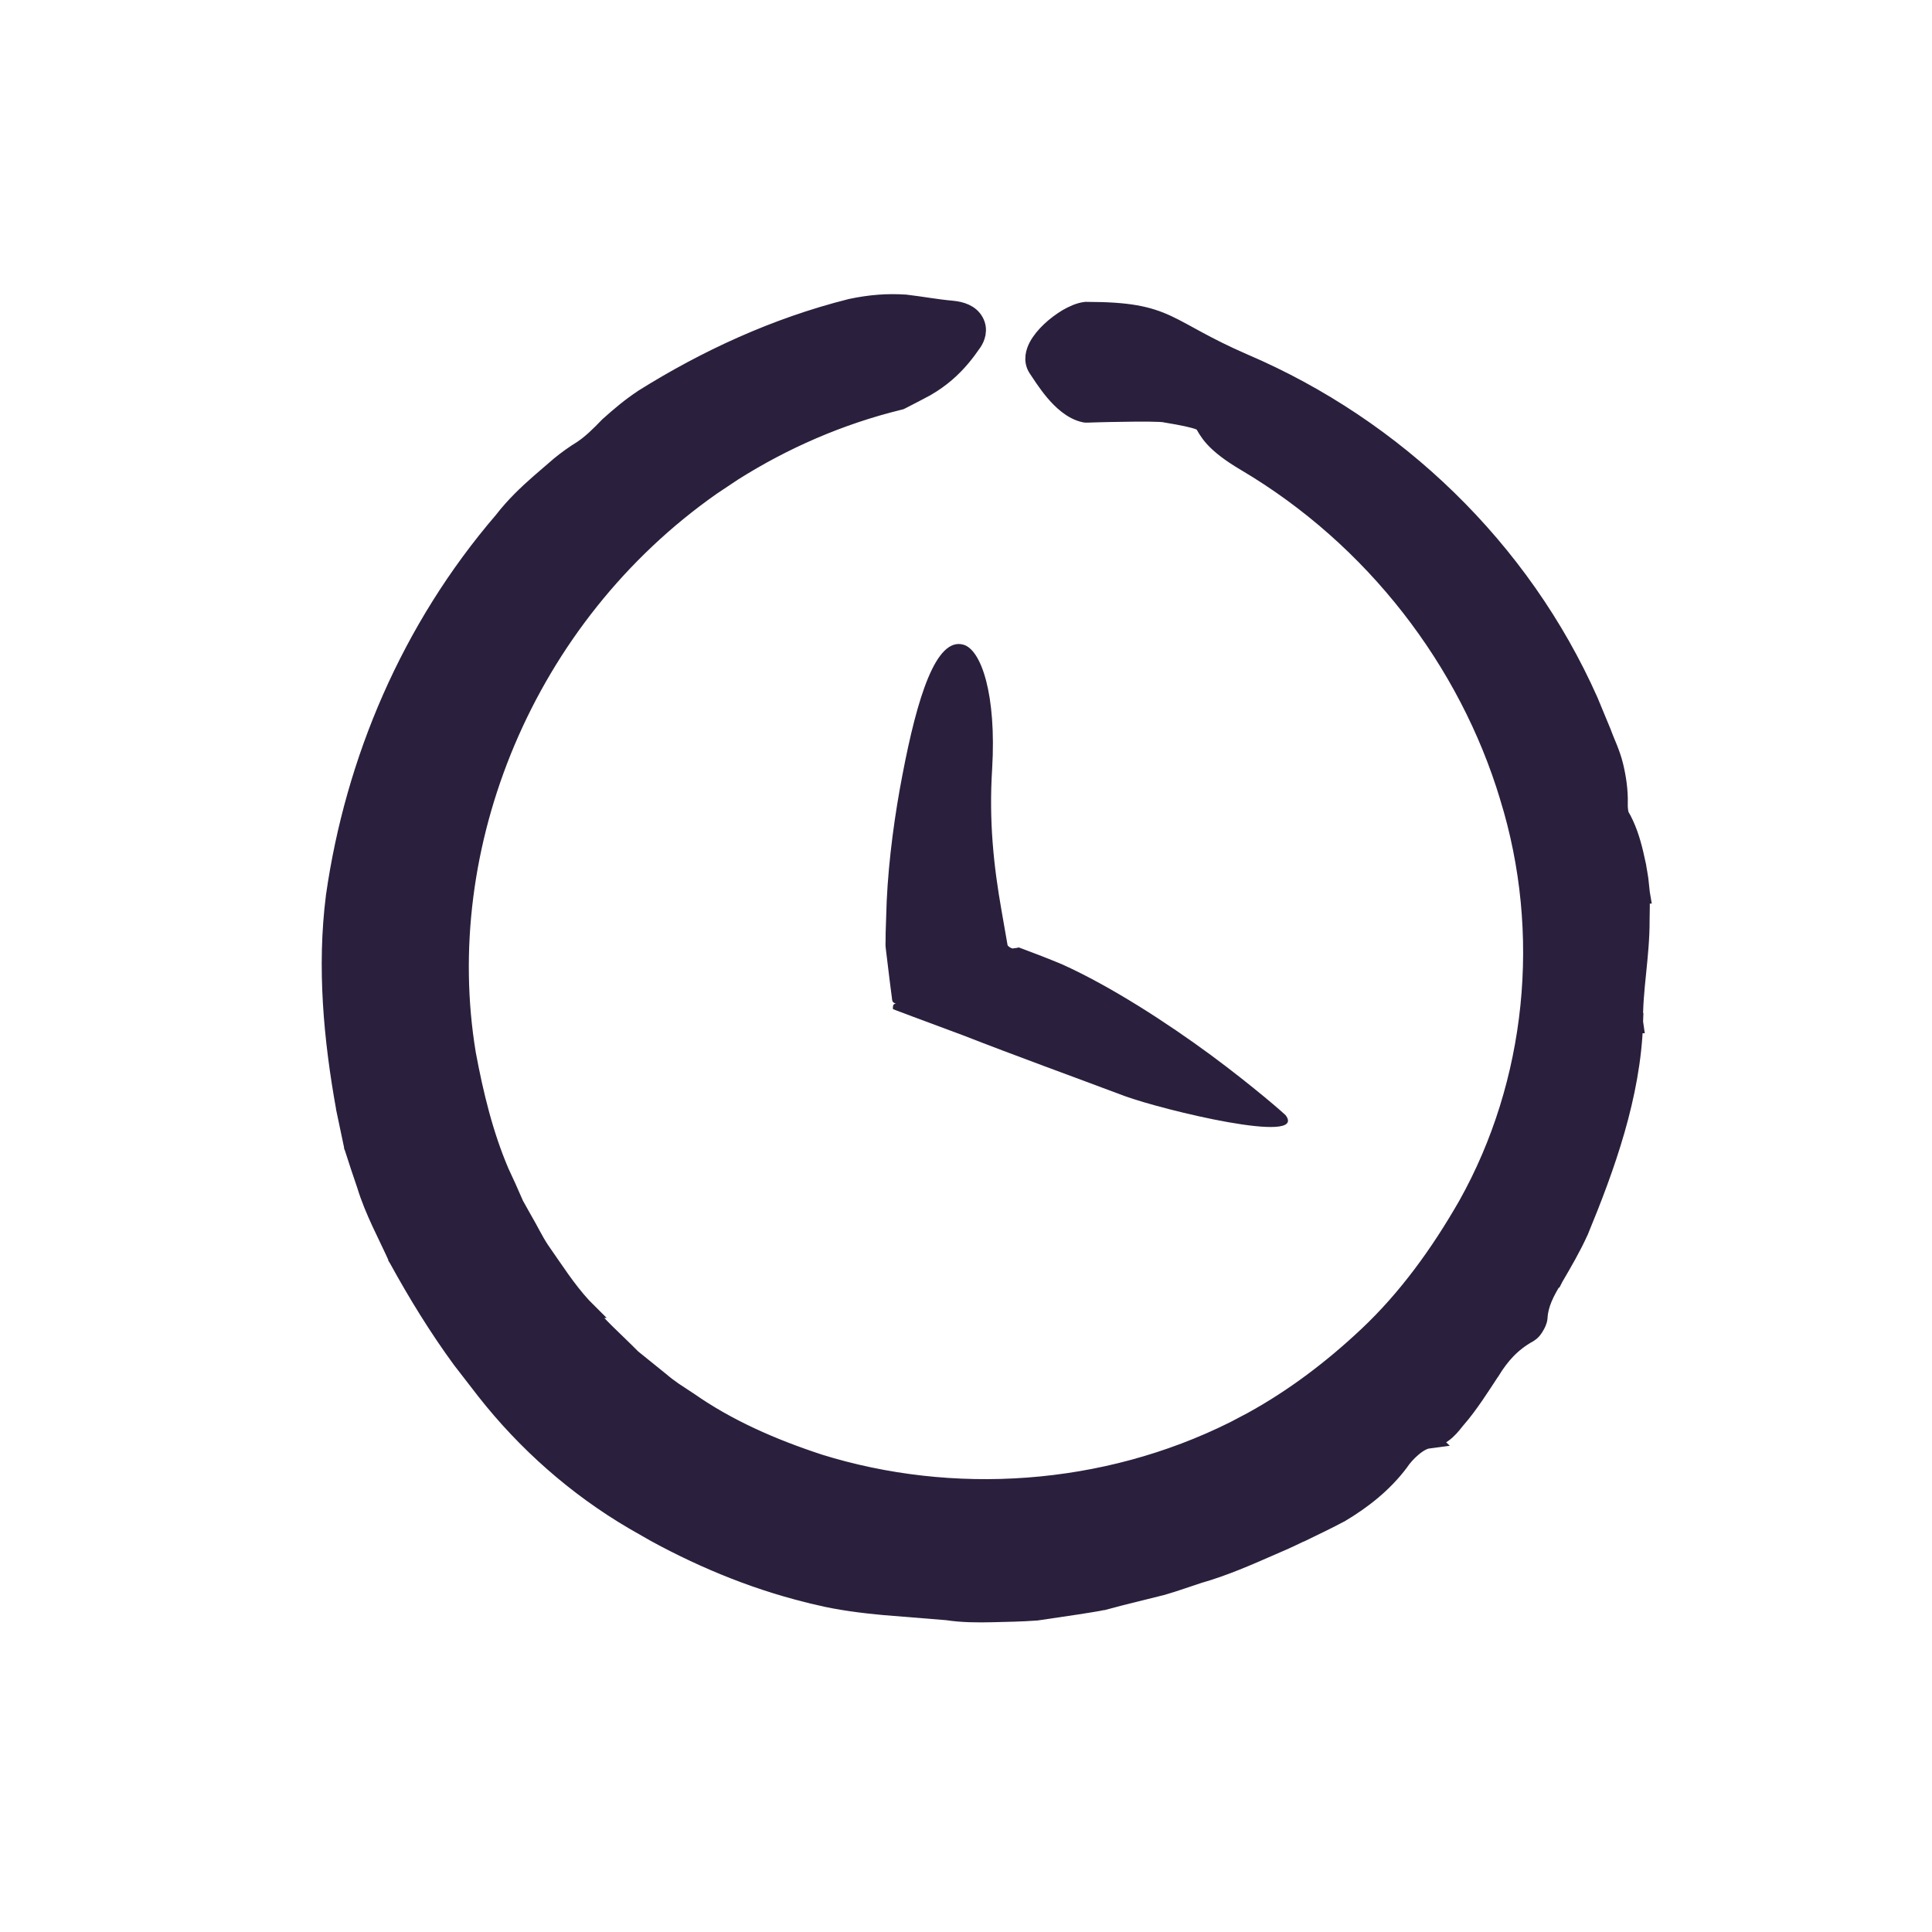
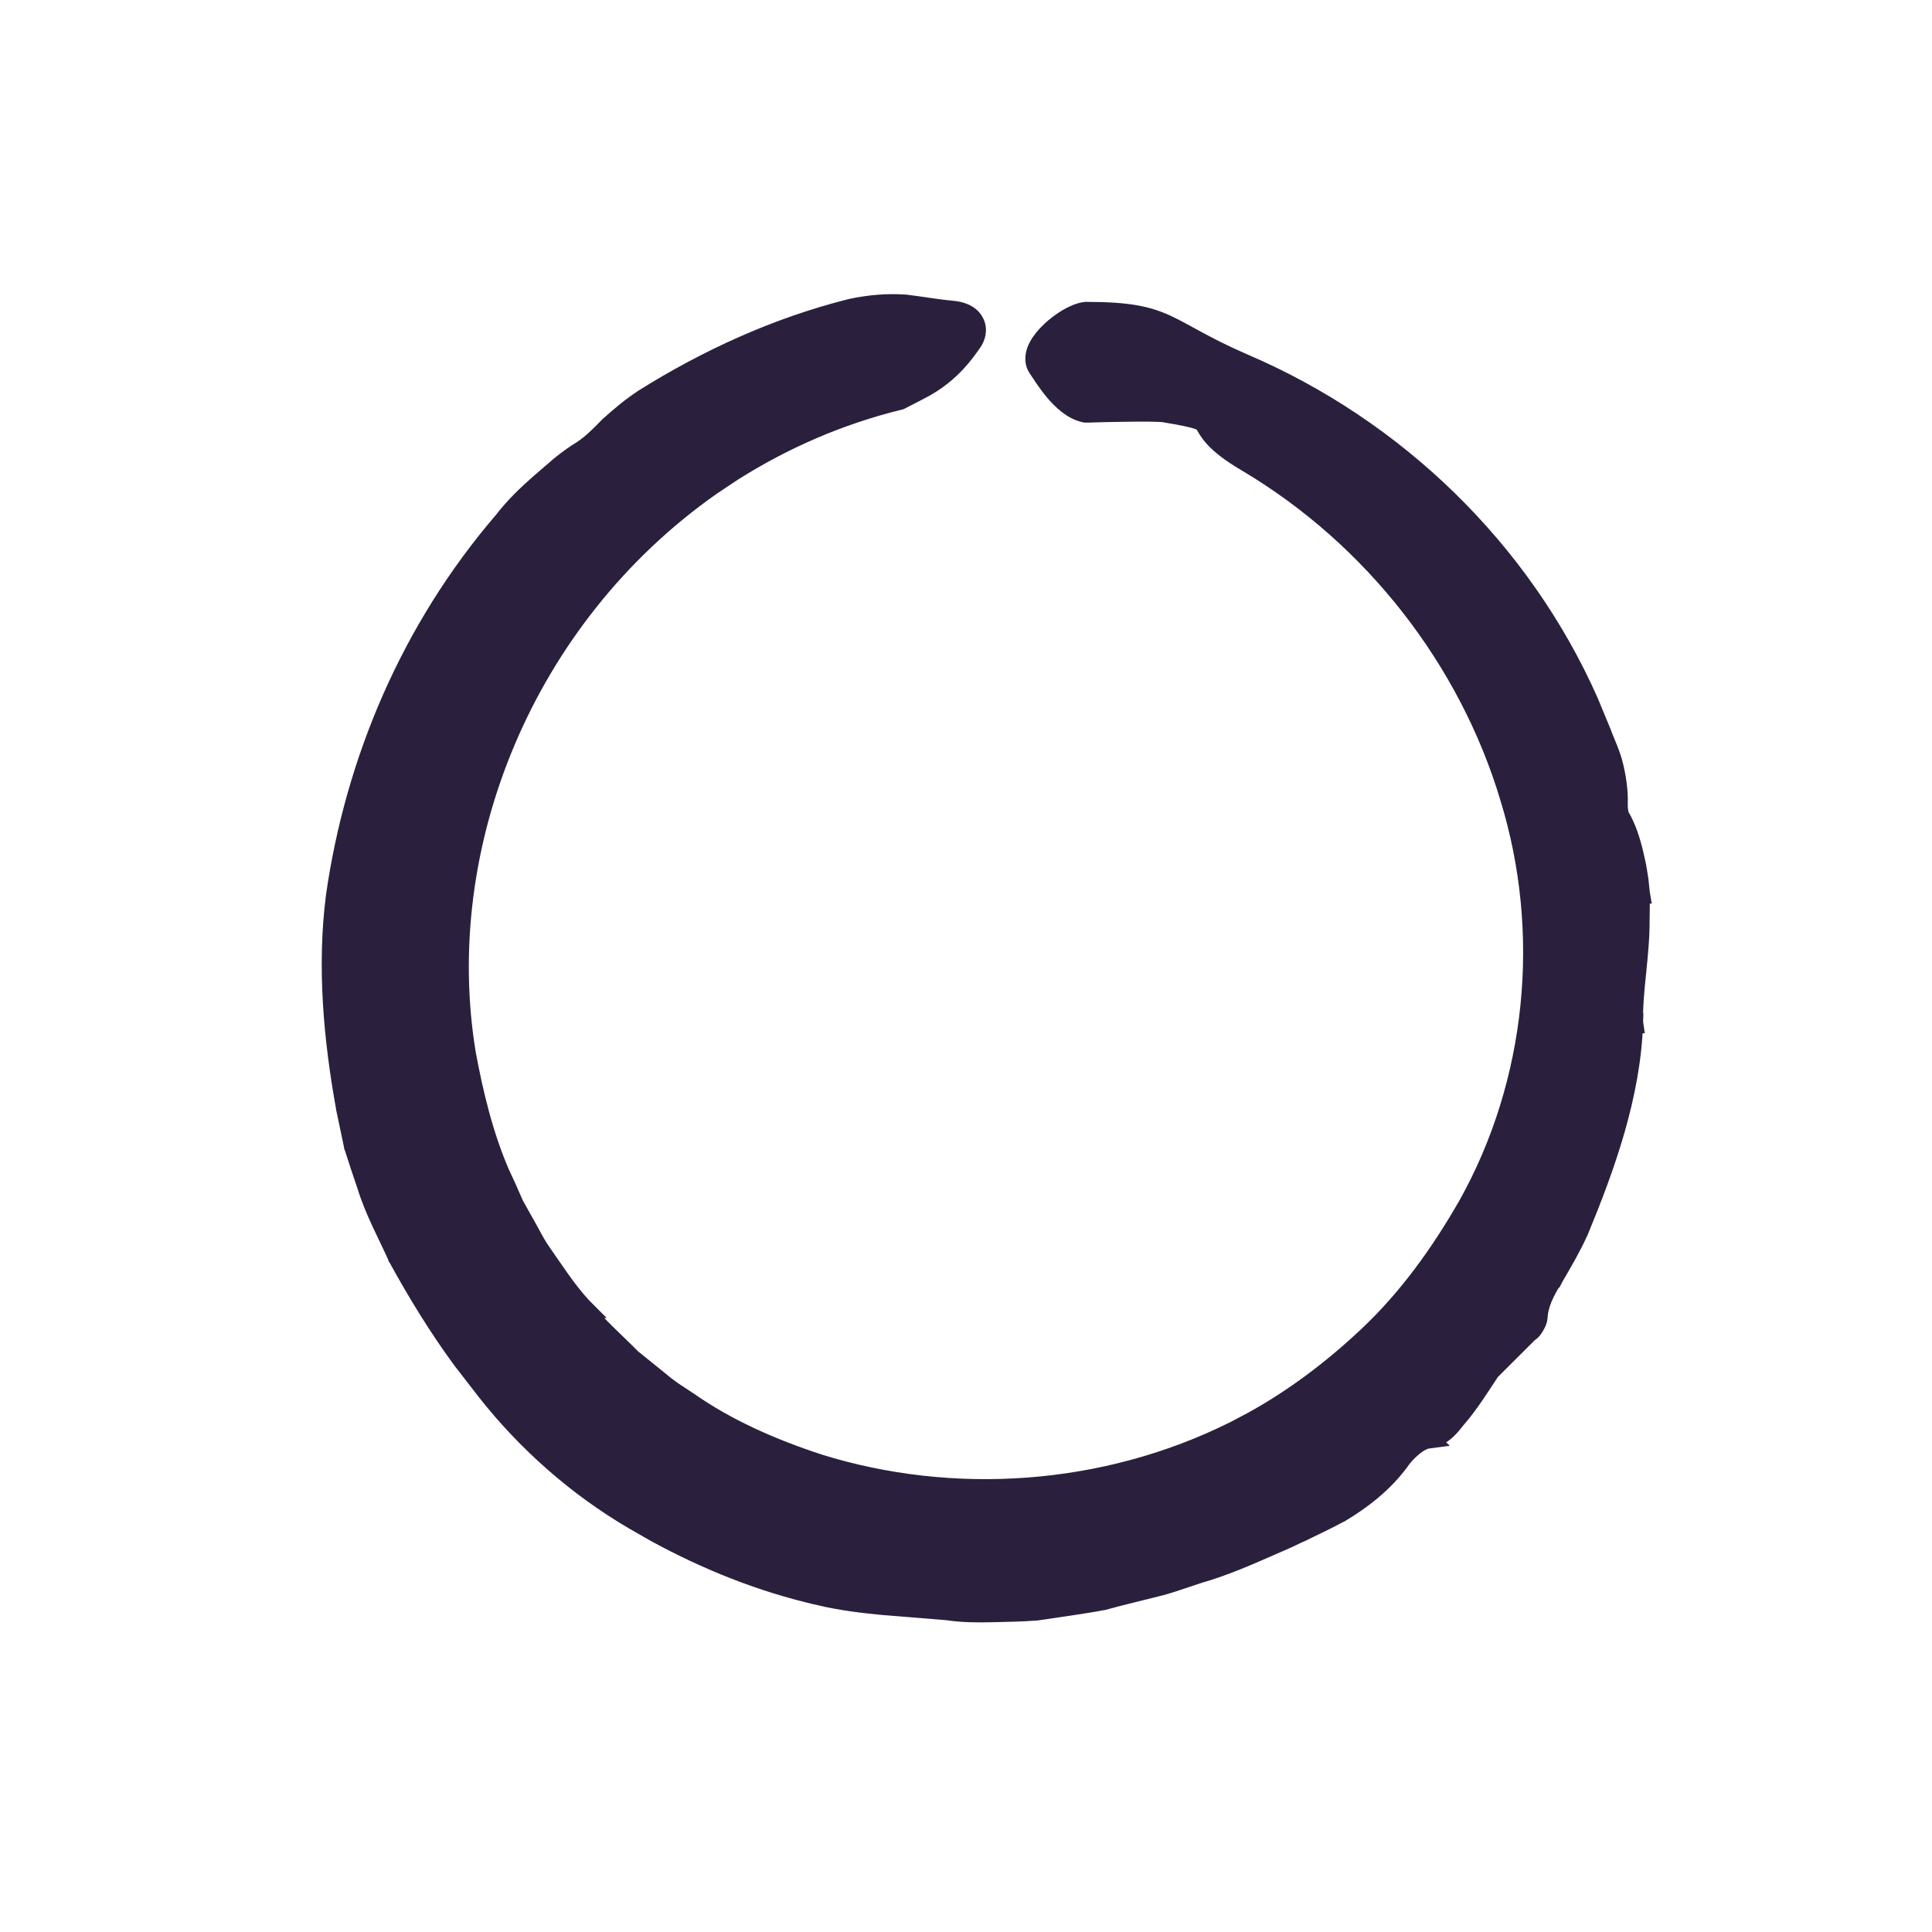
<svg xmlns="http://www.w3.org/2000/svg" width="24" height="24" viewBox="0 0 24 24" fill="none">
-   <path d="M11.238 3.784H11.245C11.456 3.809 11.624 3.842 11.823 3.86C11.937 3.87 12.044 3.906 12.096 3.999C12.151 4.096 12.111 4.193 12.075 4.246C11.989 4.371 11.887 4.503 11.745 4.625C11.674 4.686 11.593 4.745 11.499 4.799L11.496 4.801C11.409 4.849 11.303 4.902 11.195 4.958L11.181 4.965L11.166 4.969C10.426 5.15 9.727 5.456 9.099 5.853L8.835 6.029C6.509 7.66 5.359 10.507 5.787 13.094C5.882 13.603 6.003 14.102 6.202 14.567L6.293 14.764L6.295 14.769L6.384 14.971L6.487 15.155C6.57 15.296 6.623 15.413 6.703 15.534C6.878 15.784 7.031 16.026 7.226 16.238L7.235 16.247H7.234C7.41 16.477 7.623 16.657 7.844 16.881L8.187 17.158L8.191 17.161C8.244 17.207 8.301 17.25 8.36 17.291L8.545 17.413L8.55 17.416V17.416C9.034 17.755 9.588 17.997 10.167 18.187H10.166C11.825 18.704 13.717 18.587 15.337 17.779L15.561 17.661C16.081 17.375 16.558 17.013 16.994 16.603C17.49 16.137 17.894 15.576 18.239 14.973C19.087 13.457 19.279 11.589 18.756 9.899V9.898C18.246 8.204 17.076 6.676 15.483 5.733C15.281 5.614 15.164 5.518 15.09 5.438C15.016 5.358 14.984 5.289 14.967 5.262C14.96 5.25 14.955 5.245 14.95 5.241C14.943 5.235 14.928 5.226 14.896 5.214C14.829 5.189 14.709 5.162 14.479 5.124L14.475 5.123C14.454 5.118 14.387 5.114 14.283 5.113C14.184 5.111 14.065 5.113 13.949 5.115C13.834 5.117 13.723 5.118 13.64 5.121C13.599 5.122 13.564 5.123 13.541 5.124C13.529 5.124 13.52 5.124 13.513 5.125C13.511 5.125 13.508 5.124 13.507 5.125L13.505 5.125H13.489L13.474 5.123C13.322 5.09 13.194 4.966 13.104 4.86C13.011 4.749 12.935 4.628 12.896 4.57C12.833 4.476 12.87 4.371 12.902 4.31C12.938 4.242 12.995 4.174 13.056 4.117C13.118 4.058 13.191 4.004 13.262 3.961C13.331 3.921 13.411 3.884 13.486 3.875L13.501 3.875V3.875C14.01 3.876 14.252 3.925 14.498 4.04C14.614 4.094 14.733 4.163 14.876 4.24C15.021 4.318 15.2 4.411 15.449 4.519C17.328 5.323 18.89 6.825 19.73 8.715L19.889 9.099V9.1C19.913 9.165 19.939 9.225 19.968 9.296C19.995 9.364 20.022 9.438 20.041 9.517C20.076 9.663 20.1 9.818 20.096 9.982C20.095 10.007 20.096 10.044 20.101 10.08C20.104 10.097 20.107 10.112 20.11 10.123L20.112 10.132L20.113 10.133C20.202 10.283 20.252 10.445 20.29 10.604L20.325 10.761V10.764C20.334 10.816 20.344 10.87 20.352 10.925L20.37 11.094L20.371 11.1H20.369C20.37 11.21 20.37 11.32 20.367 11.429C20.368 11.652 20.345 11.873 20.324 12.082C20.302 12.296 20.282 12.5 20.286 12.698L20.287 12.705L20.162 12.7L20.286 12.705C20.257 13.603 19.939 14.488 19.608 15.29L19.606 15.293C19.518 15.488 19.403 15.685 19.297 15.866L19.295 15.87H19.294C19.184 16.044 19.109 16.2 19.1 16.359C19.099 16.387 19.089 16.413 19.085 16.422C19.079 16.436 19.071 16.451 19.064 16.463C19.057 16.476 19.048 16.49 19.039 16.502C19.034 16.51 19.016 16.533 18.99 16.549L18.984 16.553C18.766 16.674 18.628 16.834 18.511 17.025L18.509 17.027C18.381 17.222 18.249 17.432 18.089 17.62L18.088 17.619C18.024 17.695 17.93 17.846 17.735 17.869L17.736 17.87C17.683 17.877 17.613 17.914 17.541 17.975C17.471 18.034 17.412 18.103 17.382 18.149L17.378 18.155C17.175 18.426 16.914 18.627 16.643 18.789L16.638 18.791C16.5 18.865 16.358 18.933 16.22 19L16.218 18.998C16.081 19.067 15.94 19.134 15.792 19.194L15.793 19.195C15.502 19.322 15.204 19.454 14.888 19.544C14.745 19.59 14.586 19.648 14.433 19.692L14.428 19.693L13.967 19.808L13.967 19.807L13.703 19.877L13.698 19.877C13.606 19.897 13.506 19.91 13.424 19.924L13.421 19.925L12.882 20.005L12.873 20.006C12.78 20.013 12.688 20.017 12.595 20.02L12.323 20.027C12.144 20.031 11.956 20.031 11.766 20.002L10.976 19.938C10.709 19.913 10.438 19.879 10.172 19.816V19.815C9.457 19.653 8.776 19.377 8.144 19.032L7.877 18.879C7.163 18.461 6.54 17.906 6.043 17.274L5.739 16.881C5.447 16.482 5.189 16.061 4.953 15.631L4.948 15.623V15.622C4.822 15.341 4.654 15.038 4.557 14.717C4.505 14.565 4.452 14.409 4.403 14.252L4.399 14.242V14.241L4.299 13.766V13.762C4.145 12.909 4.061 12.016 4.173 11.137V11.135C4.413 9.457 5.104 7.818 6.258 6.475C6.395 6.297 6.554 6.145 6.715 6.004L6.962 5.791C7.048 5.721 7.139 5.655 7.237 5.595C7.353 5.518 7.456 5.416 7.572 5.296L7.579 5.29C7.703 5.179 7.84 5.062 7.996 4.96L7.998 4.958C8.773 4.473 9.635 4.072 10.57 3.837L10.574 3.836C10.814 3.785 11.03 3.77 11.238 3.784Z" fill="#2A203D" stroke="#2A203D" stroke-width="0.25" />
-   <path d="M11.97 8.009C11.627 7.908 11.393 8.667 11.21 9.628C11.117 10.108 11.04 10.663 11.015 11.191C11.011 11.323 11.006 11.453 11.002 11.581L11.001 11.675C11.003 11.71 10.995 11.725 11.005 11.796C11.02 11.913 11.034 12.027 11.047 12.141C11.054 12.197 11.061 12.253 11.068 12.308L11.079 12.39C11.082 12.418 11.081 12.448 11.111 12.46C11.117 12.463 11.123 12.467 11.13 12.47C11.128 12.47 11.118 12.469 11.114 12.471C11.103 12.473 11.097 12.483 11.094 12.496C11.091 12.508 11.091 12.522 11.093 12.536L11.143 12.555C11.21 12.581 11.276 12.606 11.342 12.63C11.562 12.712 11.771 12.79 11.968 12.863C12.602 13.111 13.339 13.378 13.972 13.616C14.449 13.79 16.253 14.227 15.97 13.853C15.966 13.848 15.869 13.761 15.705 13.625C15.541 13.49 15.311 13.305 15.04 13.105C14.494 12.703 13.796 12.251 13.193 11.979C13.025 11.909 12.857 11.844 12.69 11.782C12.631 11.759 12.658 11.774 12.644 11.772L12.627 11.776C12.615 11.779 12.595 11.777 12.582 11.783C12.571 11.781 12.56 11.777 12.548 11.77C12.542 11.766 12.536 11.762 12.53 11.757C12.524 11.746 12.518 11.763 12.512 11.716C12.489 11.581 12.465 11.445 12.441 11.309C12.345 10.764 12.283 10.205 12.325 9.548C12.379 8.63 12.191 8.075 11.97 8.009Z" fill="#2A203D" />
+   <path d="M11.238 3.784H11.245C11.456 3.809 11.624 3.842 11.823 3.86C11.937 3.87 12.044 3.906 12.096 3.999C12.151 4.096 12.111 4.193 12.075 4.246C11.989 4.371 11.887 4.503 11.745 4.625C11.674 4.686 11.593 4.745 11.499 4.799L11.496 4.801C11.409 4.849 11.303 4.902 11.195 4.958L11.181 4.965L11.166 4.969C10.426 5.15 9.727 5.456 9.099 5.853L8.835 6.029C6.509 7.66 5.359 10.507 5.787 13.094C5.882 13.603 6.003 14.102 6.202 14.567L6.293 14.764L6.295 14.769L6.384 14.971L6.487 15.155C6.57 15.296 6.623 15.413 6.703 15.534C6.878 15.784 7.031 16.026 7.226 16.238L7.235 16.247H7.234C7.41 16.477 7.623 16.657 7.844 16.881L8.187 17.158L8.191 17.161C8.244 17.207 8.301 17.25 8.36 17.291L8.545 17.413L8.55 17.416V17.416C9.034 17.755 9.588 17.997 10.167 18.187H10.166C11.825 18.704 13.717 18.587 15.337 17.779L15.561 17.661C16.081 17.375 16.558 17.013 16.994 16.603C17.49 16.137 17.894 15.576 18.239 14.973C19.087 13.457 19.279 11.589 18.756 9.899V9.898C18.246 8.204 17.076 6.676 15.483 5.733C15.281 5.614 15.164 5.518 15.09 5.438C15.016 5.358 14.984 5.289 14.967 5.262C14.96 5.25 14.955 5.245 14.95 5.241C14.943 5.235 14.928 5.226 14.896 5.214C14.829 5.189 14.709 5.162 14.479 5.124L14.475 5.123C14.454 5.118 14.387 5.114 14.283 5.113C14.184 5.111 14.065 5.113 13.949 5.115C13.834 5.117 13.723 5.118 13.64 5.121C13.599 5.122 13.564 5.123 13.541 5.124C13.529 5.124 13.52 5.124 13.513 5.125C13.511 5.125 13.508 5.124 13.507 5.125L13.505 5.125H13.489L13.474 5.123C13.322 5.09 13.194 4.966 13.104 4.86C13.011 4.749 12.935 4.628 12.896 4.57C12.833 4.476 12.87 4.371 12.902 4.31C12.938 4.242 12.995 4.174 13.056 4.117C13.118 4.058 13.191 4.004 13.262 3.961C13.331 3.921 13.411 3.884 13.486 3.875L13.501 3.875V3.875C14.01 3.876 14.252 3.925 14.498 4.04C14.614 4.094 14.733 4.163 14.876 4.24C15.021 4.318 15.2 4.411 15.449 4.519C17.328 5.323 18.89 6.825 19.73 8.715L19.889 9.099V9.1C19.913 9.165 19.939 9.225 19.968 9.296C19.995 9.364 20.022 9.438 20.041 9.517C20.076 9.663 20.1 9.818 20.096 9.982C20.095 10.007 20.096 10.044 20.101 10.08C20.104 10.097 20.107 10.112 20.11 10.123L20.112 10.132L20.113 10.133C20.202 10.283 20.252 10.445 20.29 10.604L20.325 10.761V10.764C20.334 10.816 20.344 10.87 20.352 10.925L20.37 11.094L20.371 11.1H20.369C20.37 11.21 20.37 11.32 20.367 11.429C20.368 11.652 20.345 11.873 20.324 12.082C20.302 12.296 20.282 12.5 20.286 12.698L20.287 12.705L20.162 12.7L20.286 12.705C20.257 13.603 19.939 14.488 19.608 15.29L19.606 15.293C19.518 15.488 19.403 15.685 19.297 15.866L19.295 15.87H19.294C19.184 16.044 19.109 16.2 19.1 16.359C19.099 16.387 19.089 16.413 19.085 16.422C19.079 16.436 19.071 16.451 19.064 16.463C19.057 16.476 19.048 16.49 19.039 16.502C19.034 16.51 19.016 16.533 18.99 16.549L18.984 16.553L18.509 17.027C18.381 17.222 18.249 17.432 18.089 17.62L18.088 17.619C18.024 17.695 17.93 17.846 17.735 17.869L17.736 17.87C17.683 17.877 17.613 17.914 17.541 17.975C17.471 18.034 17.412 18.103 17.382 18.149L17.378 18.155C17.175 18.426 16.914 18.627 16.643 18.789L16.638 18.791C16.5 18.865 16.358 18.933 16.22 19L16.218 18.998C16.081 19.067 15.94 19.134 15.792 19.194L15.793 19.195C15.502 19.322 15.204 19.454 14.888 19.544C14.745 19.59 14.586 19.648 14.433 19.692L14.428 19.693L13.967 19.808L13.967 19.807L13.703 19.877L13.698 19.877C13.606 19.897 13.506 19.91 13.424 19.924L13.421 19.925L12.882 20.005L12.873 20.006C12.78 20.013 12.688 20.017 12.595 20.02L12.323 20.027C12.144 20.031 11.956 20.031 11.766 20.002L10.976 19.938C10.709 19.913 10.438 19.879 10.172 19.816V19.815C9.457 19.653 8.776 19.377 8.144 19.032L7.877 18.879C7.163 18.461 6.54 17.906 6.043 17.274L5.739 16.881C5.447 16.482 5.189 16.061 4.953 15.631L4.948 15.623V15.622C4.822 15.341 4.654 15.038 4.557 14.717C4.505 14.565 4.452 14.409 4.403 14.252L4.399 14.242V14.241L4.299 13.766V13.762C4.145 12.909 4.061 12.016 4.173 11.137V11.135C4.413 9.457 5.104 7.818 6.258 6.475C6.395 6.297 6.554 6.145 6.715 6.004L6.962 5.791C7.048 5.721 7.139 5.655 7.237 5.595C7.353 5.518 7.456 5.416 7.572 5.296L7.579 5.29C7.703 5.179 7.84 5.062 7.996 4.96L7.998 4.958C8.773 4.473 9.635 4.072 10.57 3.837L10.574 3.836C10.814 3.785 11.03 3.77 11.238 3.784Z" fill="#2A203D" stroke="#2A203D" stroke-width="0.25" />
</svg>